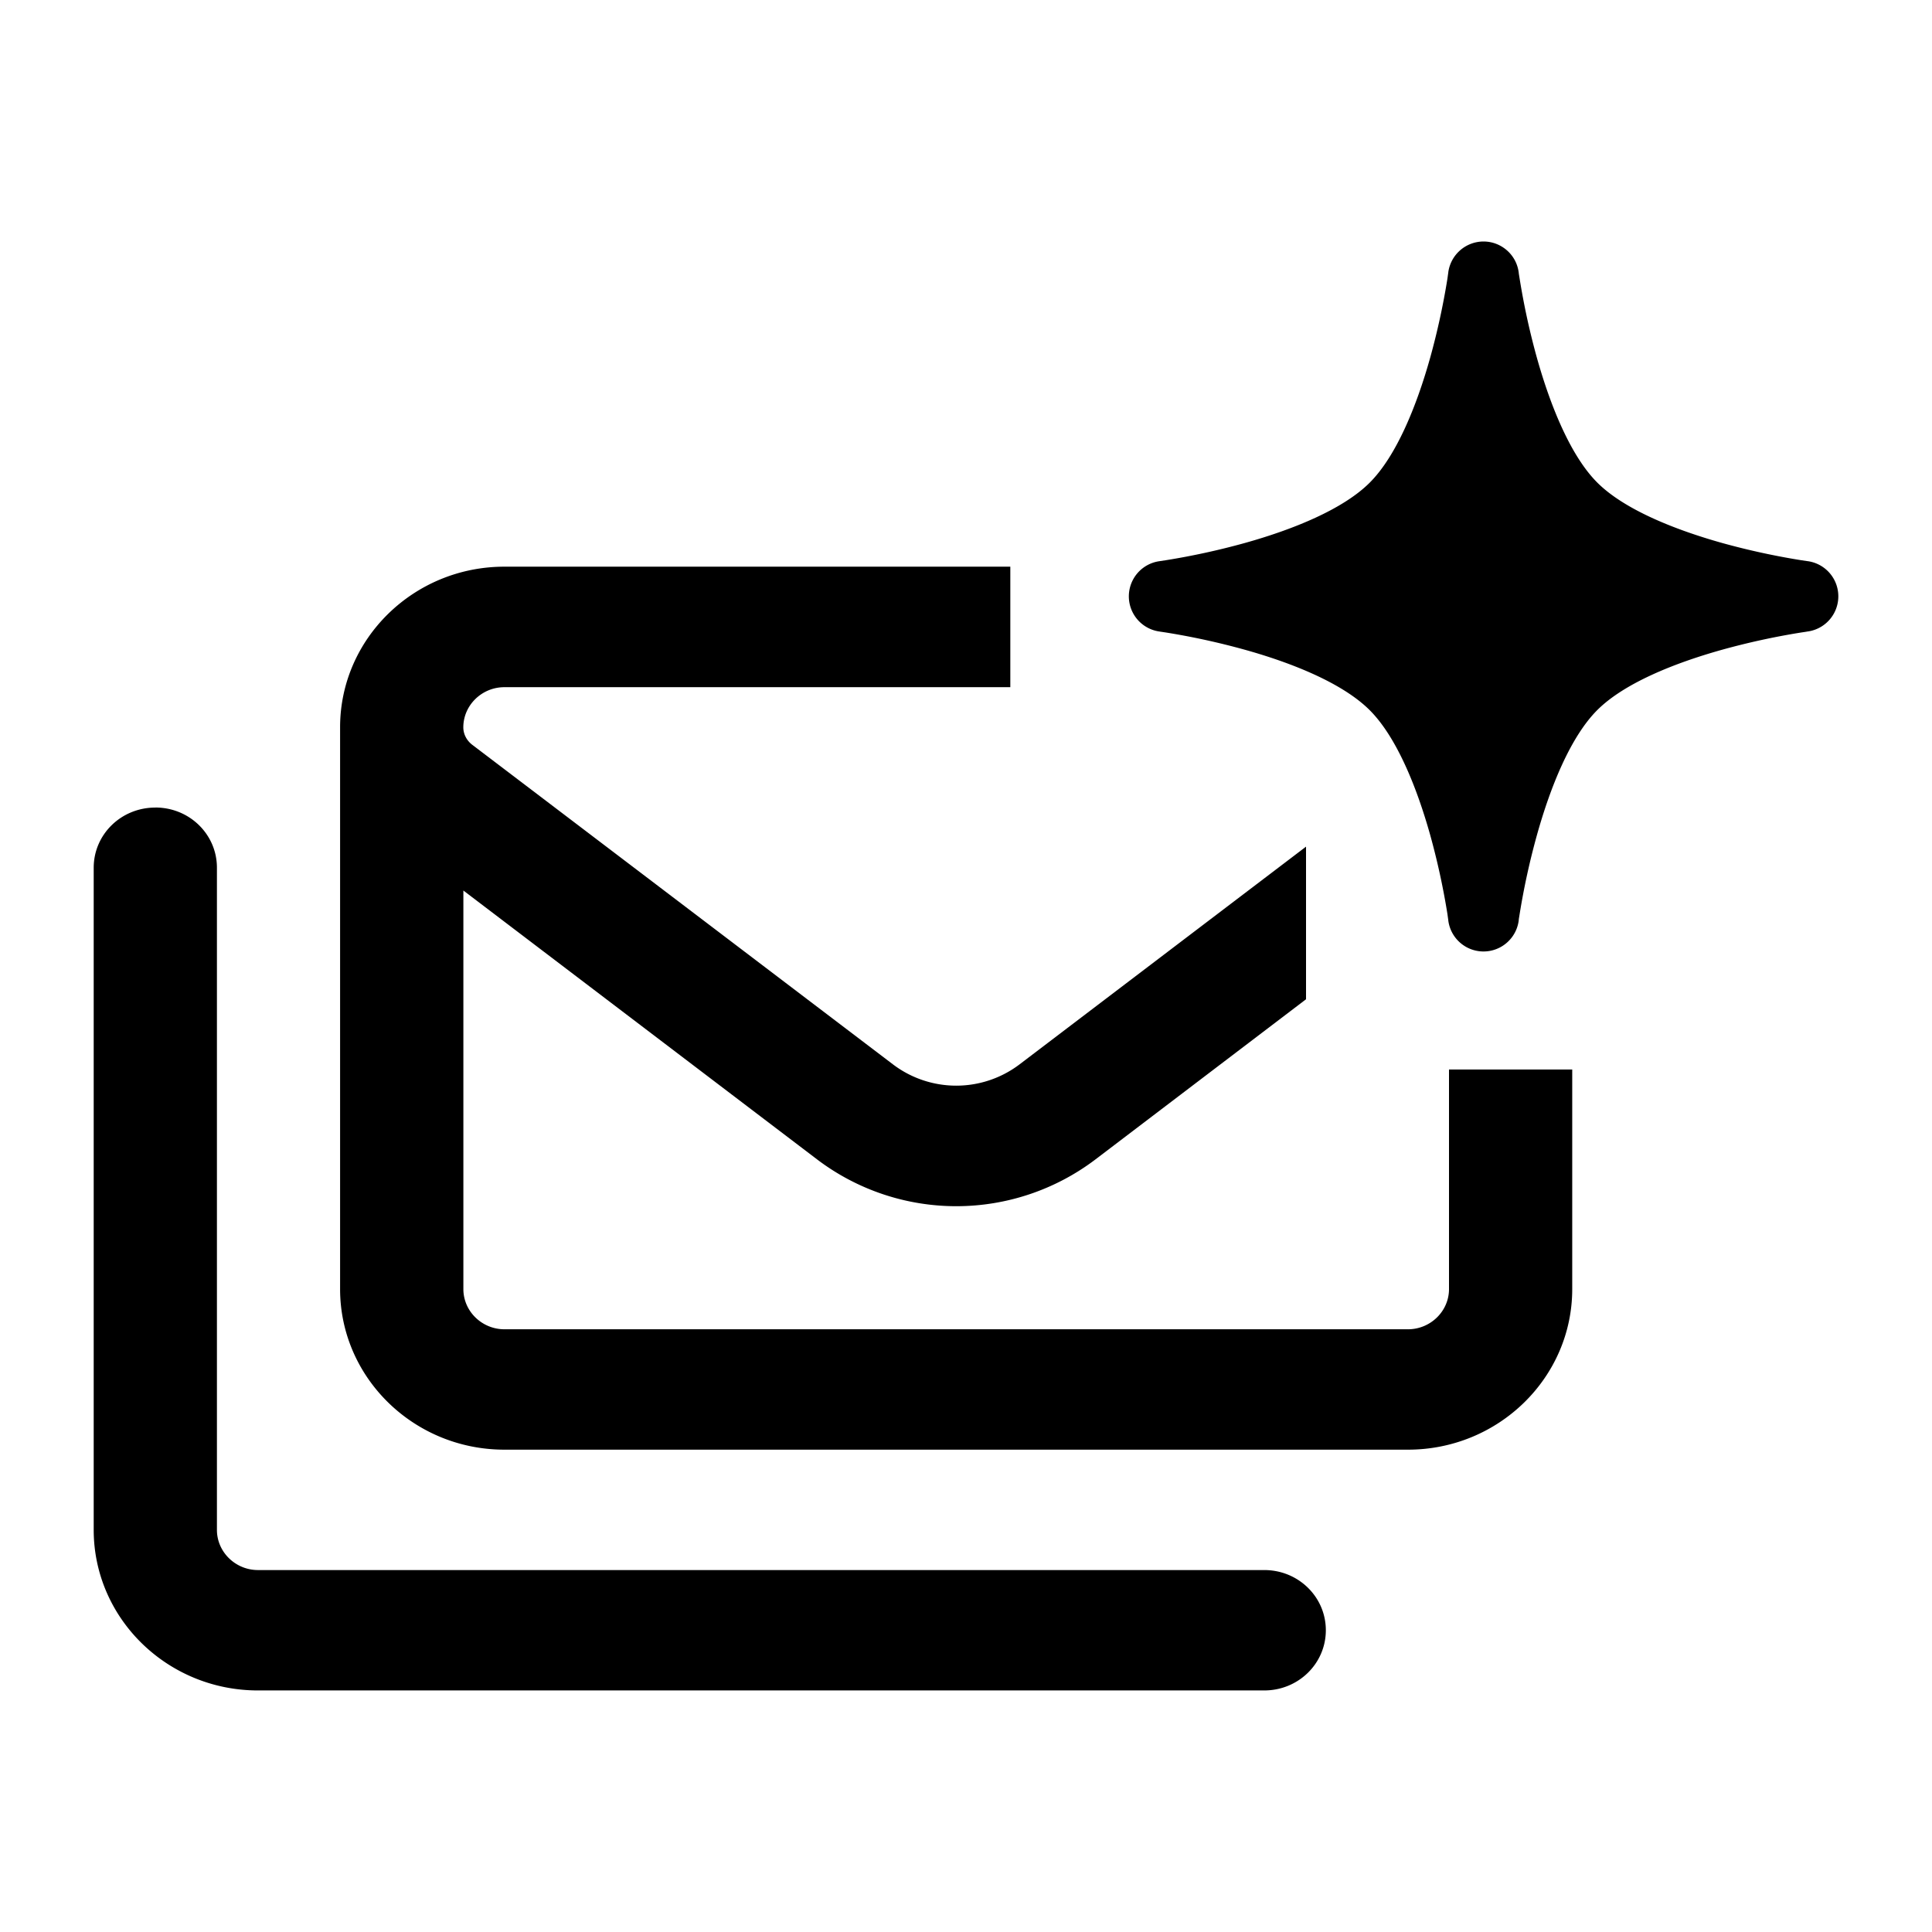
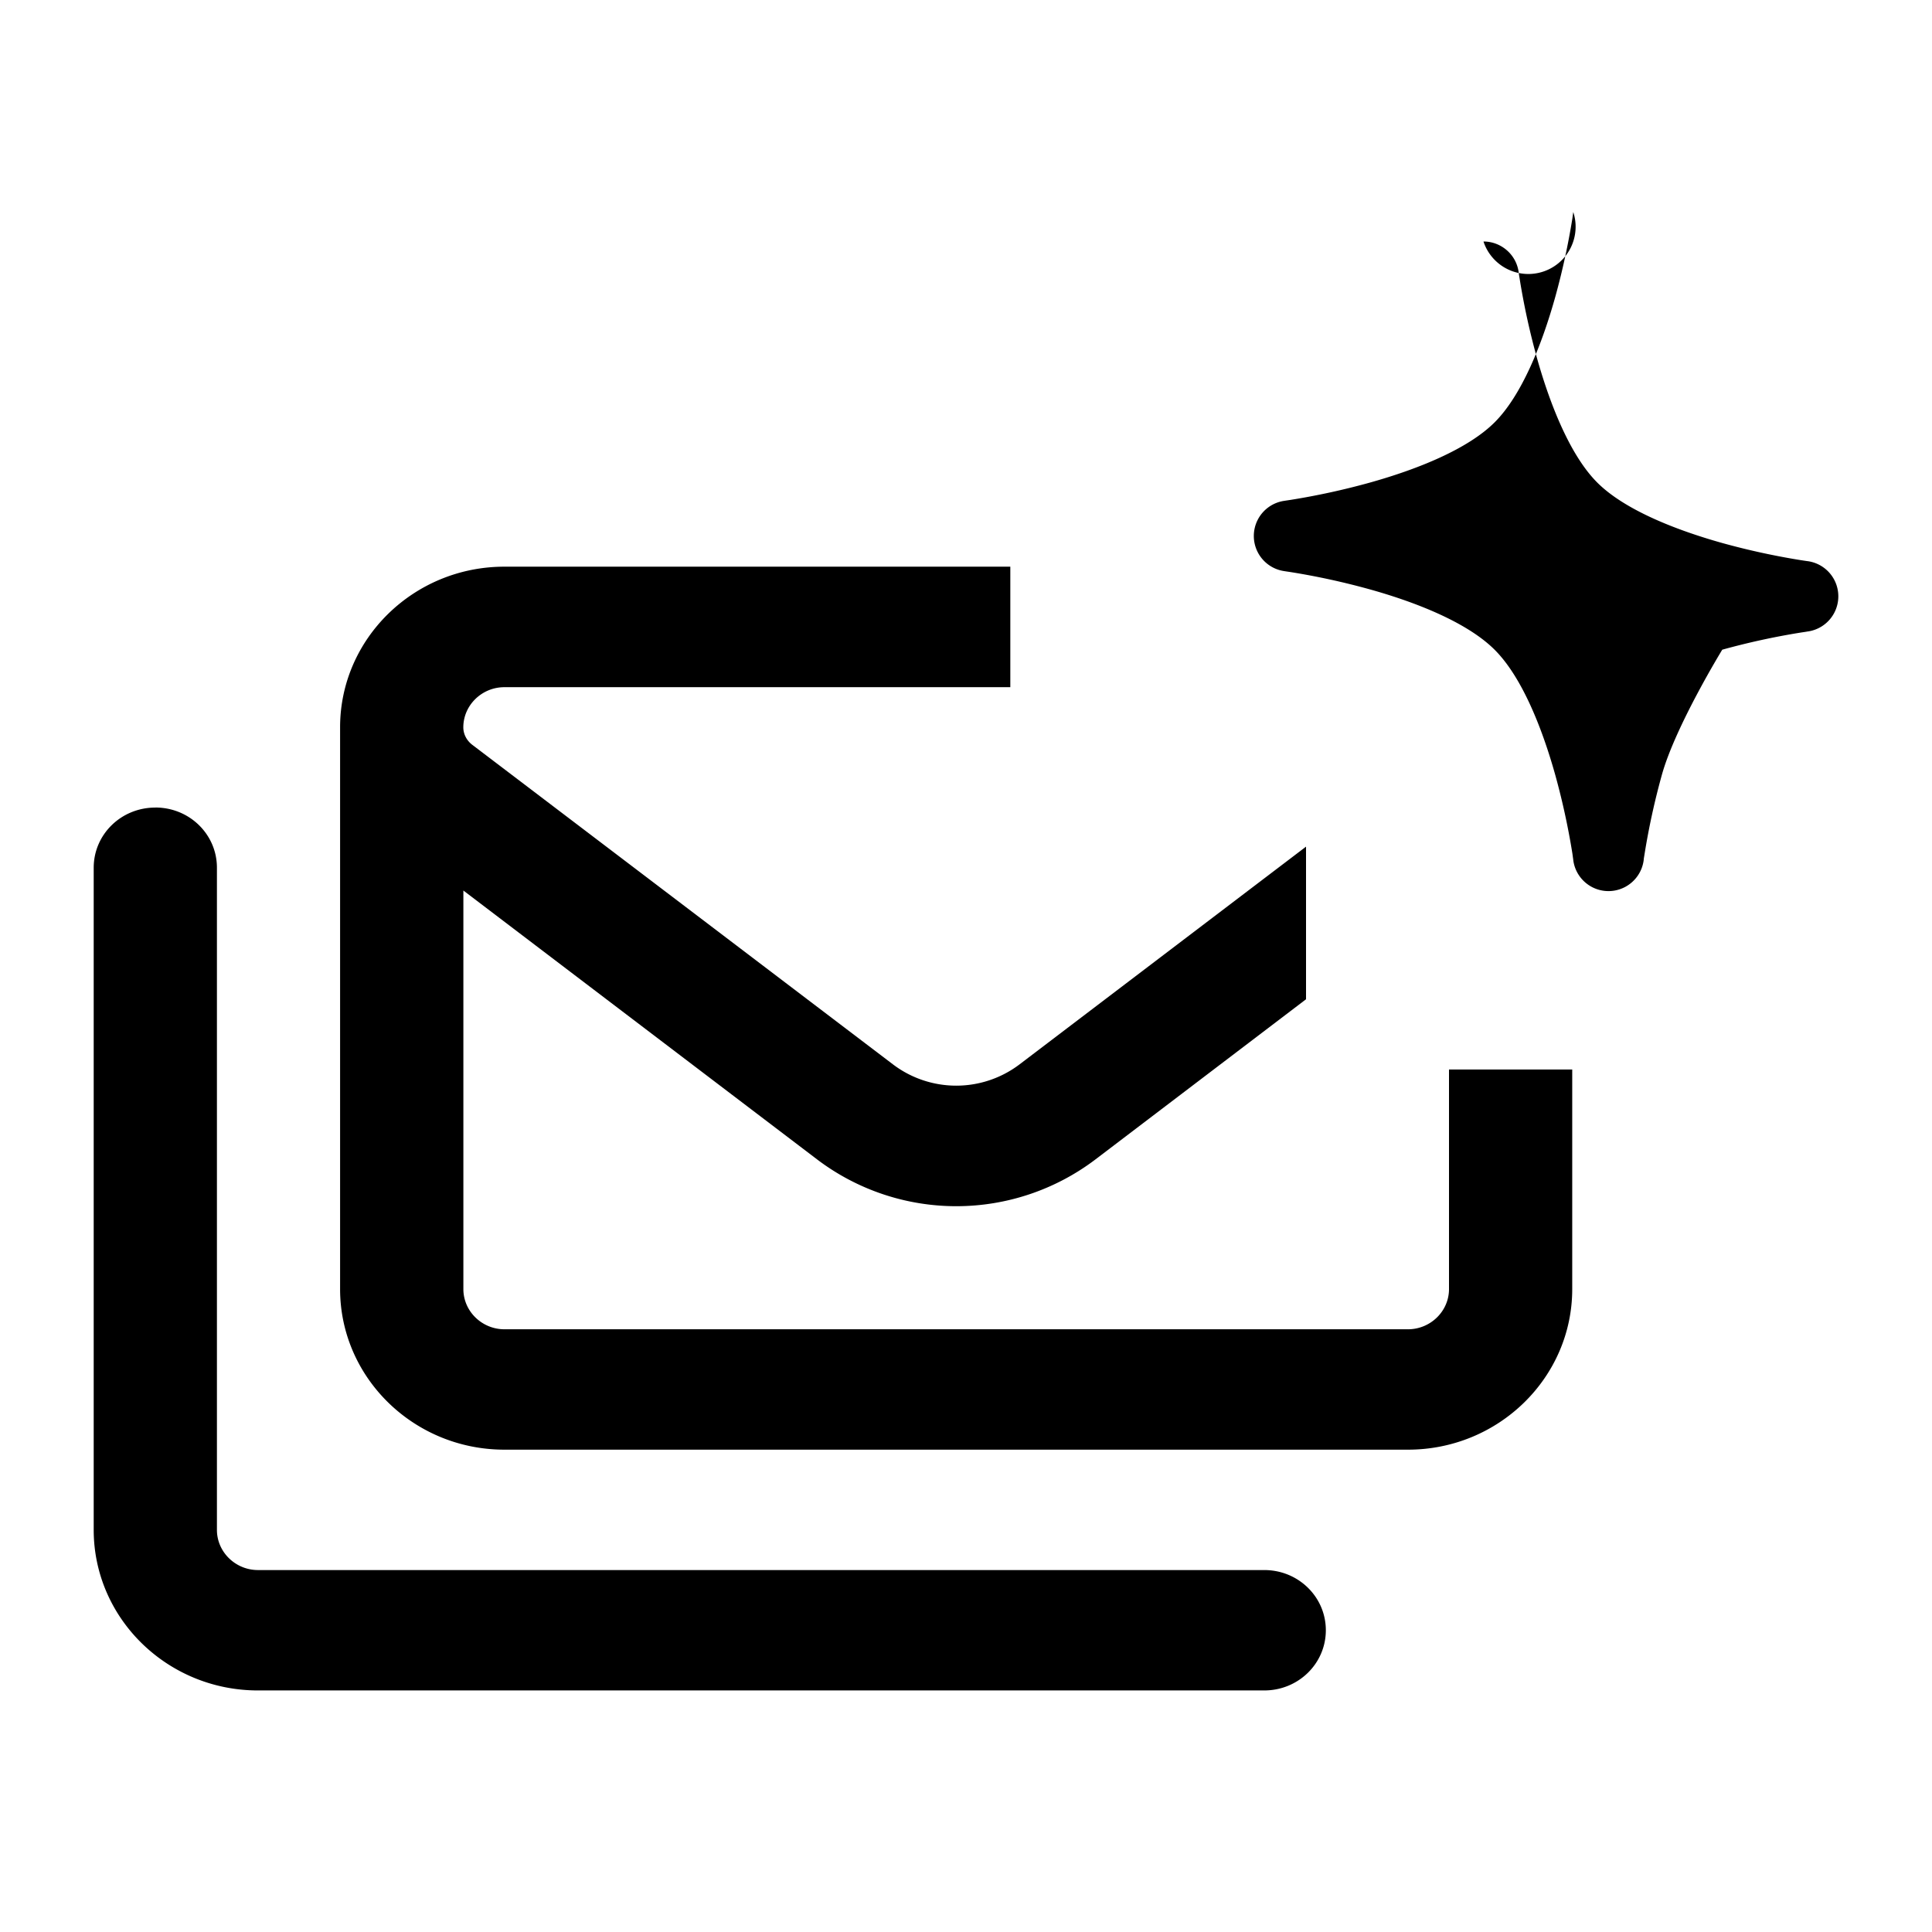
<svg xmlns="http://www.w3.org/2000/svg" viewBox="0 0 32 32" fill="currentColor">
-   <path d="M2.573 13.375c.566 0 1.02.445 1.02.997V25.34c0 .365.306.665.68.665H20.94c.565 0 1.02.445 1.02.997s-.455.997-1.02.997H4.272c-1.5 0-2.72-1.193-2.72-2.66V14.373c0-.553.455-.997 1.02-.997m14.162-1.994h-8.38c-.374 0-.68.3-.68.665 0 .112.055.216.144.286l6.977 5.3a1.735 1.735 0 0 0 2.087 0l4.75-3.61v2.528l-3.495 2.658a3.816 3.816 0 0 1-4.596 0L7.675 14.75v6.602c0 .365.306.665.68.665H23.32c.374 0 .68-.3.68-.665v-3.638h2.041v3.638c0 1.466-1.22 2.659-2.72 2.659H8.354c-1.5 0-2.721-1.193-2.721-2.66v-9.305c0-1.467 1.22-2.66 2.721-2.66h8.38zM24.571 4c.295 0 .545.219.583.51l.001.006.002.02.013.08a12 12 0 0 0 .285 1.307c.226.806.561 1.63 1.001 2.07s1.264.775 2.07 1.001a12 12 0 0 0 1.308.285l.08.012.02.003h.003a.588.588 0 0 1 0 1.166h-.003l-.02.004-.08.012a12 12 0 0 0-1.308.285c-.806.225-1.63.56-2.07 1s-.775 1.265-1 2.072a12 12 0 0 0-.286 1.307l-.013.08-.002.02v.004a.588.588 0 0 1-1.167 0v-.005l-.003-.02-.011-.08a12 12 0 0 0-.285-1.307c-.226-.806-.562-1.63-1.003-2.07s-1.263-.776-2.07-1.001a12 12 0 0 0-1.306-.285l-.08-.012-.02-.003-.005-.001a.588.588 0 0 1 0-1.165l.005-.001.02-.003.08-.012a12 12 0 0 0 1.307-.285c.806-.225 1.63-.56 2.07-1s.776-1.265 1.002-2.072a12 12 0 0 0 .285-1.307l.011-.08.003-.02v-.004A.59.59 0 0 1 24.571 4" />
+   <path d="M2.573 13.375c.566 0 1.02.445 1.02.997V25.34c0 .365.306.665.68.665H20.94c.565 0 1.02.445 1.02.997s-.455.997-1.02.997H4.272c-1.5 0-2.72-1.193-2.72-2.66V14.373c0-.553.455-.997 1.02-.997m14.162-1.994h-8.38c-.374 0-.68.3-.68.665 0 .112.055.216.144.286l6.977 5.3a1.735 1.735 0 0 0 2.087 0l4.75-3.61v2.528l-3.495 2.658a3.816 3.816 0 0 1-4.596 0L7.675 14.75v6.602c0 .365.306.665.68.665H23.32c.374 0 .68-.3.68-.665v-3.638h2.041v3.638c0 1.466-1.22 2.659-2.72 2.659H8.354c-1.5 0-2.721-1.193-2.721-2.66v-9.305c0-1.467 1.22-2.66 2.721-2.66h8.38zM24.571 4c.295 0 .545.219.583.51l.001.006.002.02.013.08a12 12 0 0 0 .285 1.307c.226.806.561 1.63 1.001 2.07s1.264.775 2.07 1.001a12 12 0 0 0 1.308.285l.08.012.02.003h.003a.588.588 0 0 1 0 1.166h-.003l-.02.004-.08.012a12 12 0 0 0-1.308.285s-.775 1.265-1 2.072a12 12 0 0 0-.286 1.307l-.013.08-.002.02v.004a.588.588 0 0 1-1.167 0v-.005l-.003-.02-.011-.08a12 12 0 0 0-.285-1.307c-.226-.806-.562-1.63-1.003-2.07s-1.263-.776-2.07-1.001a12 12 0 0 0-1.306-.285l-.08-.012-.02-.003-.005-.001a.588.588 0 0 1 0-1.165l.005-.001.02-.003.08-.012a12 12 0 0 0 1.307-.285c.806-.225 1.63-.56 2.07-1s.776-1.265 1.002-2.072a12 12 0 0 0 .285-1.307l.011-.08.003-.02v-.004A.59.59 0 0 1 24.571 4" />
</svg>